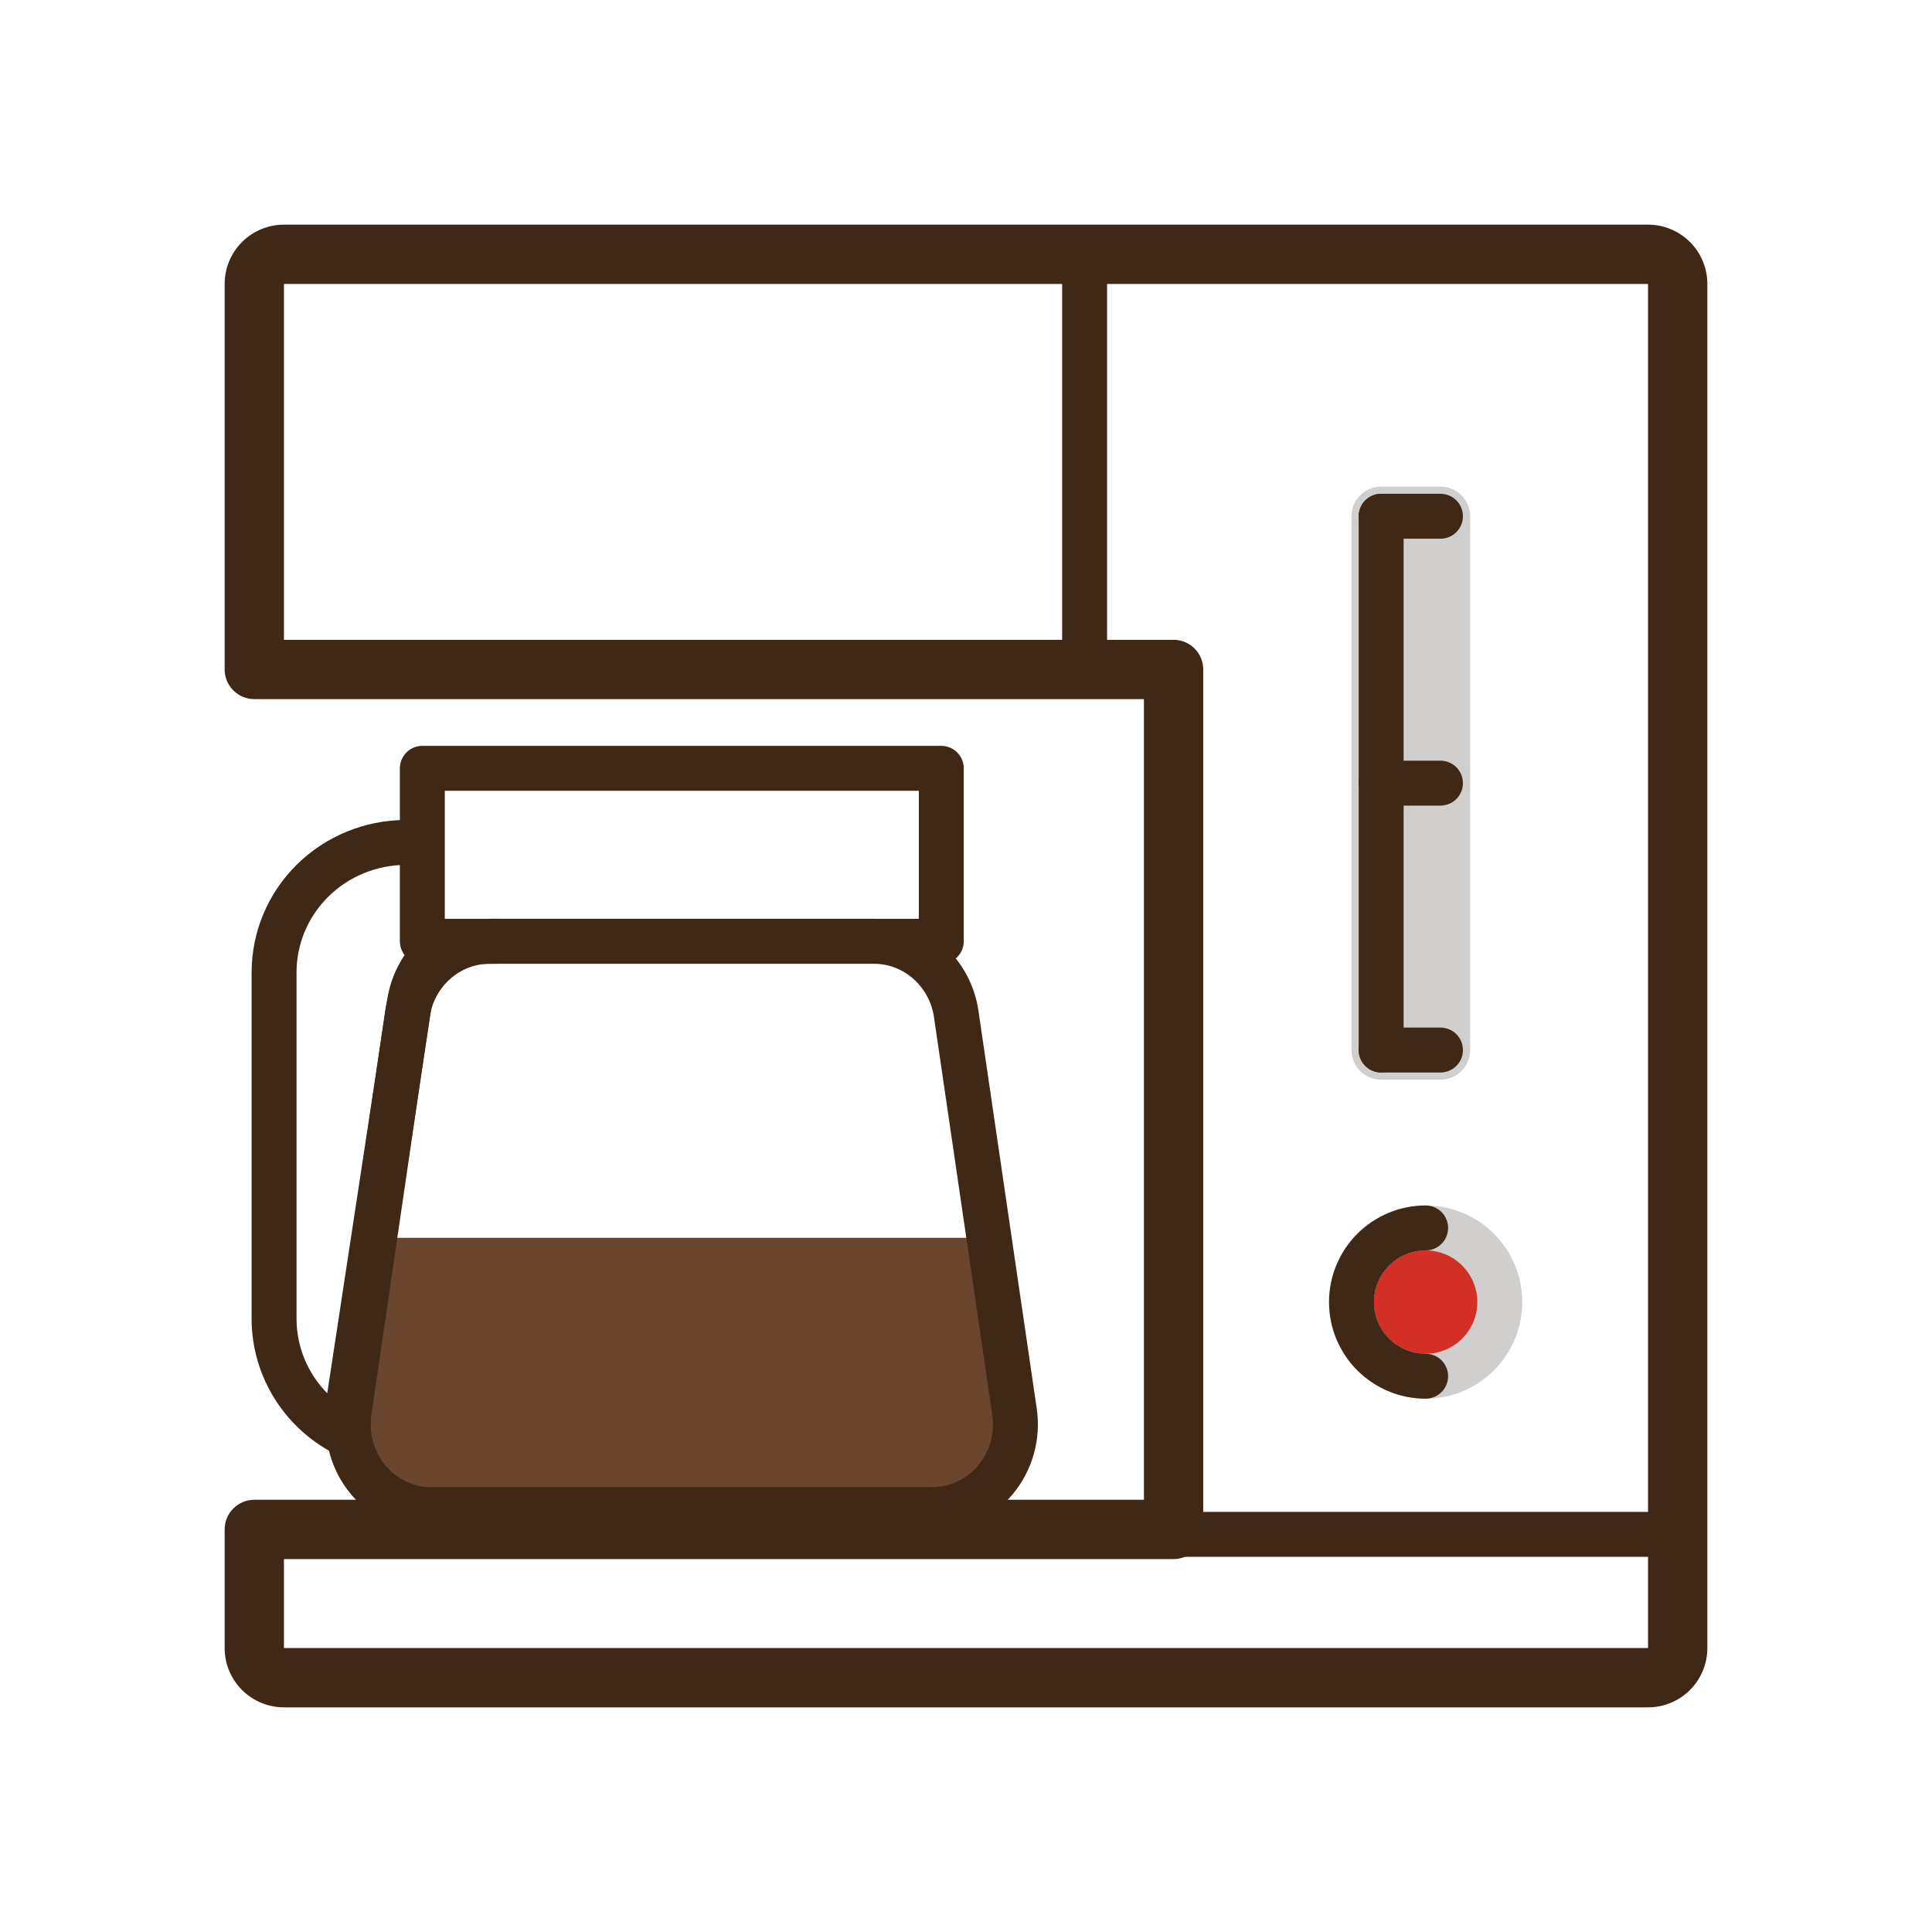
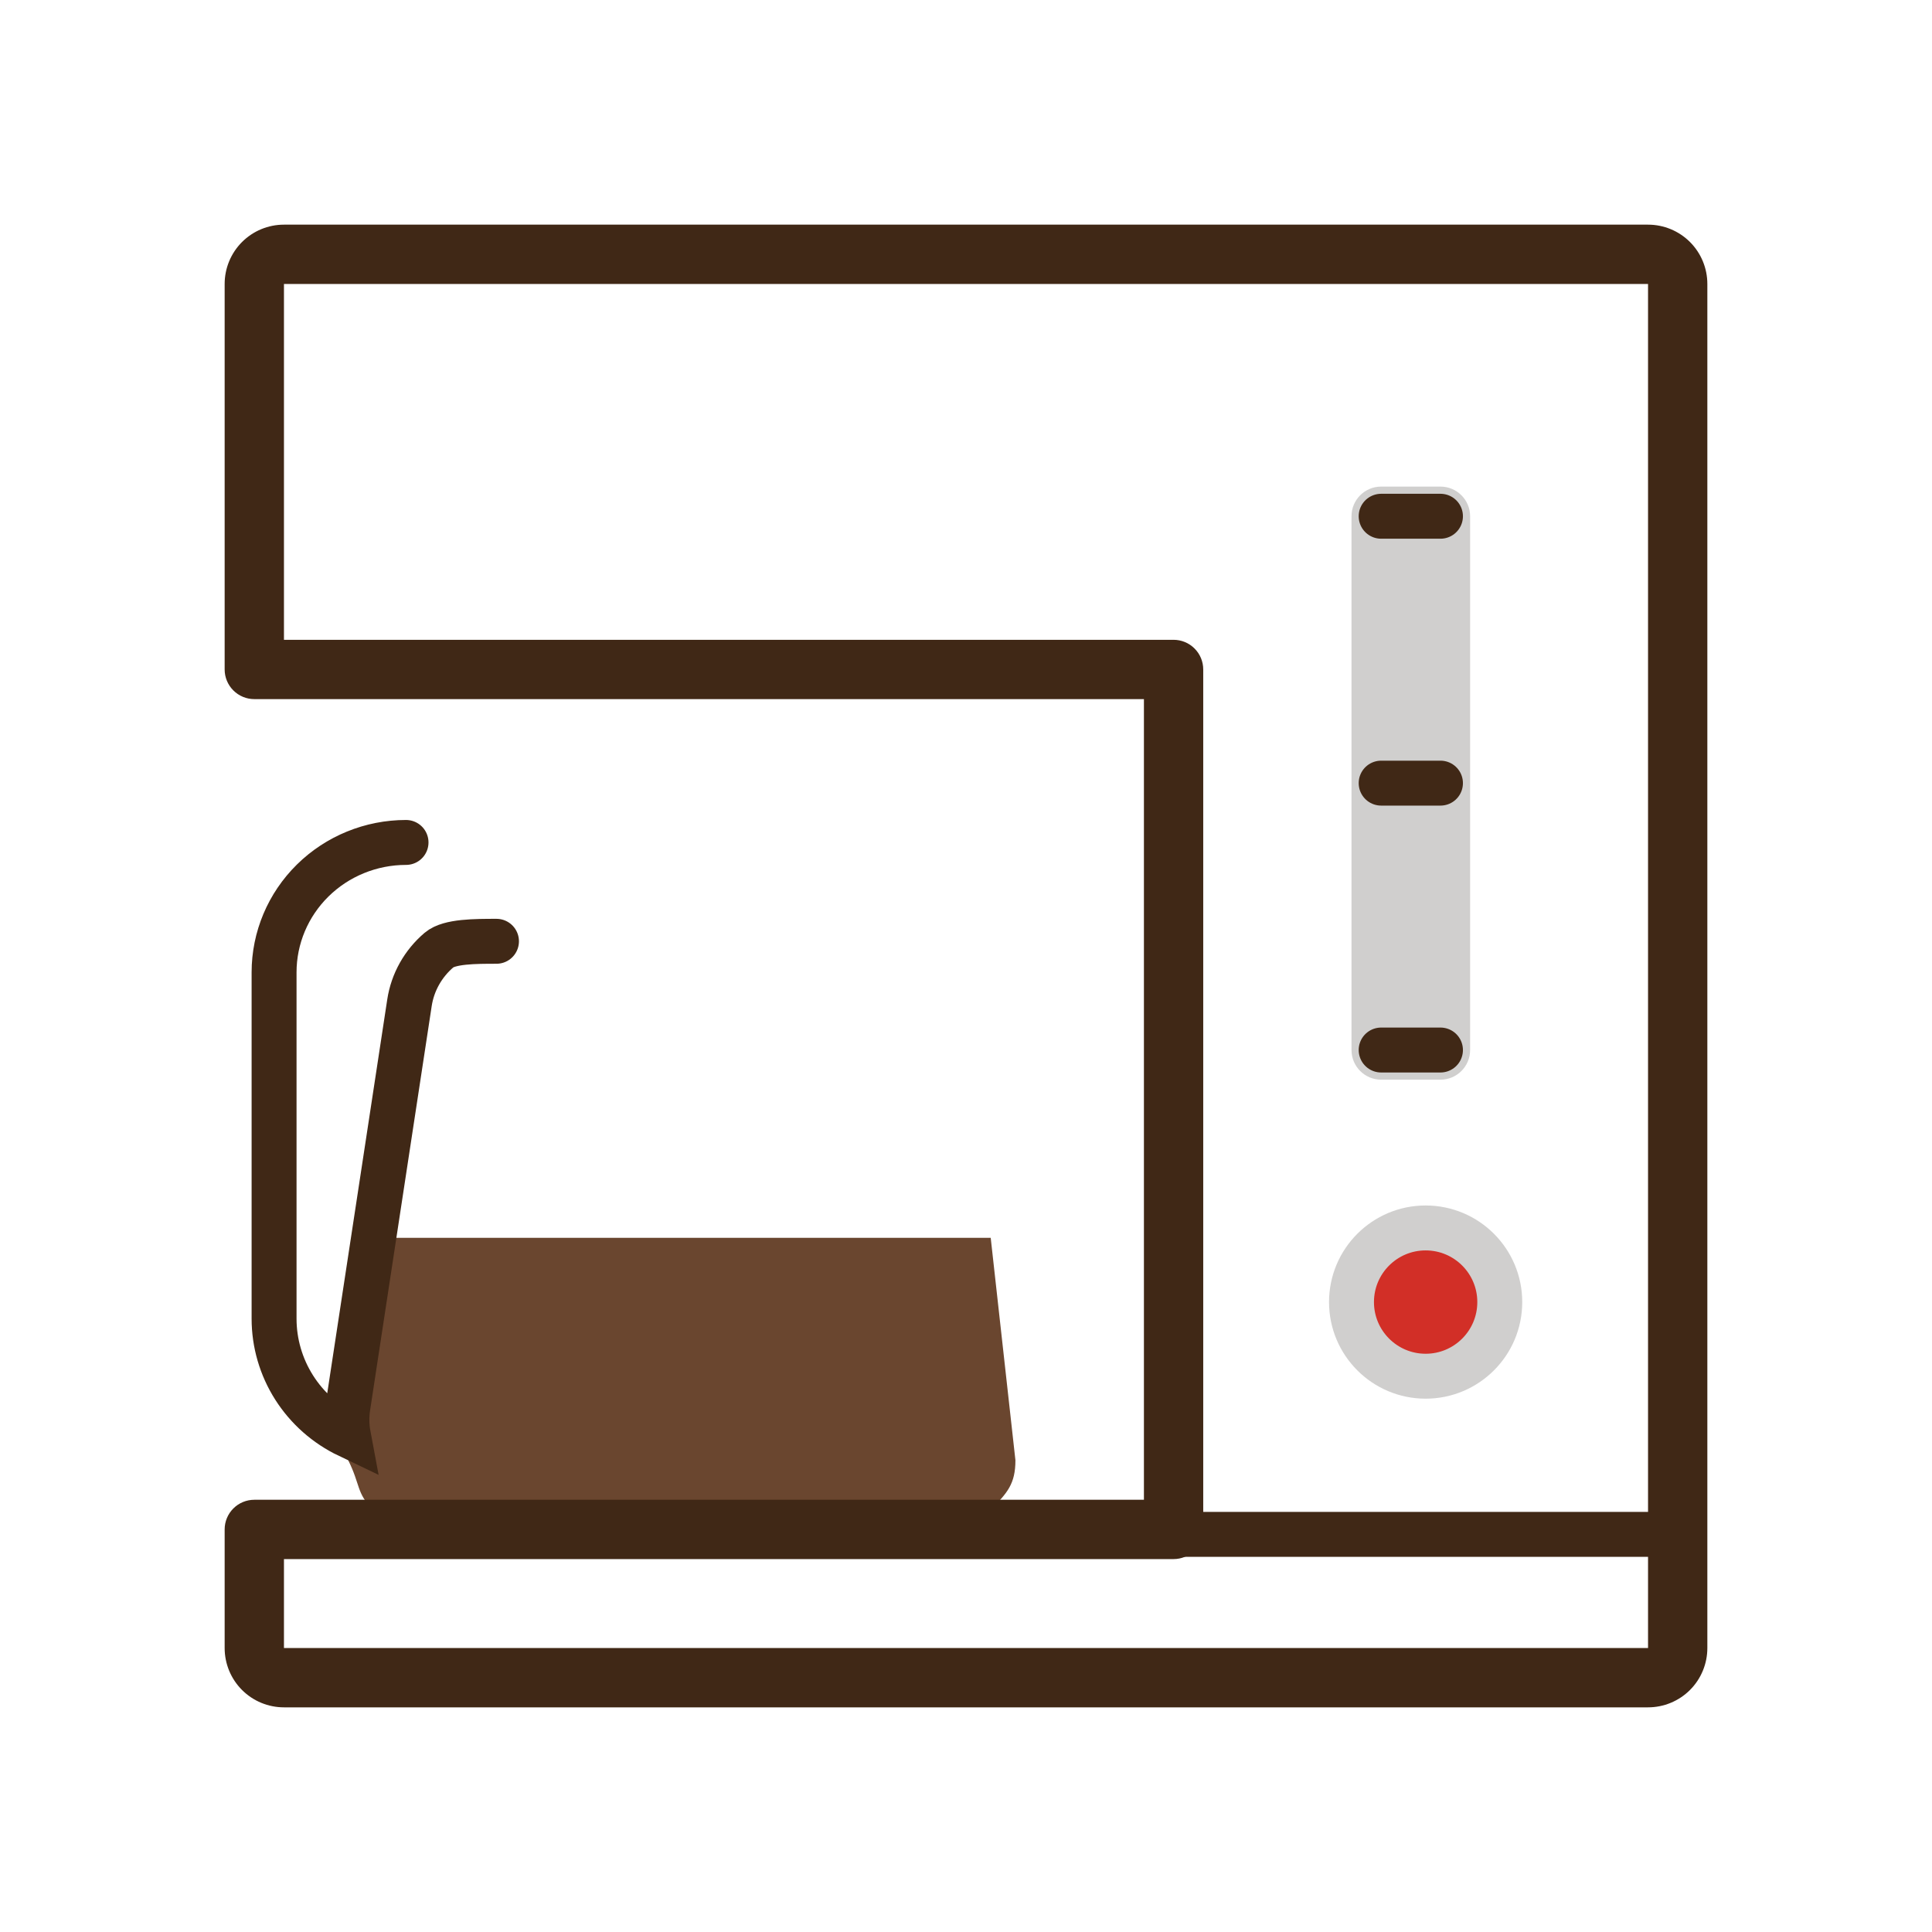
<svg xmlns="http://www.w3.org/2000/svg" width="86" height="86" viewBox="0 0 86 86" fill="none">
  <path fill-rule="evenodd" clip-rule="evenodd" d="M19.35 68.3H40.8C41.85 68.3 43.357 67.943 44.1 67.2C44.843 66.457 45.2 66.05 45.2 65L44.1 55.1H16.44L15.5 65C16.05 66.1 15.857 66.457 16.6 67.2C17.343 67.943 18.3 68.3 19.35 68.3Z" fill="#6A462F" />
  <path d="M64.12 21.66H61.48C60.751 21.66 60.16 22.251 60.16 22.98V46.74C60.16 47.469 60.751 48.06 61.48 48.06H64.12C64.849 48.06 65.44 47.469 65.44 46.74V22.98C65.44 22.251 64.849 21.66 64.12 21.66Z" fill="#D0CFCE" />
  <path d="M63.46 61.26C65.283 61.26 66.76 59.782 66.76 57.96C66.76 56.137 65.283 54.66 63.46 54.66C61.638 54.66 60.16 56.137 60.16 57.96C60.16 59.782 61.638 61.26 63.46 61.26Z" fill="#D22F27" stroke="#D0CFCE" stroke-width="2" />
  <path d="M22.1 41.9C21.162 41.9 20.002 41.9 19.544 42.288C18.834 42.891 18.366 43.724 18.227 44.637L15.486 62.624C15.421 63.048 15.428 63.479 15.507 63.9C14.515 63.426 13.68 62.687 13.095 61.767C12.51 60.847 12.2 59.784 12.2 58.699V43.282C12.2 41.748 12.819 40.278 13.921 39.193C15.022 38.109 16.517 37.5 18.074 37.5" stroke="#402816" stroke-width="2" stroke-linecap="round" />
  <path d="M11.32 29.8H10C10 30.15 10.139 30.486 10.387 30.733C10.634 30.981 10.97 31.12 11.32 31.12V29.8ZM52.24 29.8H53.56C53.56 29.45 53.421 29.114 53.173 28.867C52.926 28.619 52.59 28.48 52.24 28.48V29.8ZM52.24 68.08V69.4C52.59 69.4 52.926 69.261 53.173 69.013C53.421 68.766 53.56 68.43 53.56 68.08H52.24ZM11.32 68.08V66.76C10.97 66.76 10.634 66.899 10.387 67.147C10.139 67.394 10 67.73 10 68.08H11.32ZM12.64 12.64V10C11.94 10 11.268 10.278 10.773 10.773C10.278 11.268 10 11.94 10 12.64H12.64ZM12.64 29.8V12.64H10V29.8H12.64ZM11.32 31.12H52.24V28.48H11.32V31.12ZM50.92 29.8V68.08H53.56V29.8H50.92ZM52.24 66.76H11.32V69.4H52.24V66.76ZM12.64 73.36V68.08H10V73.36H12.64ZM12.64 73.36H10C10 74.06 10.278 74.732 10.773 75.227C11.268 75.722 11.94 76 12.64 76V73.36ZM73.36 73.36H12.64V76H73.36V73.36ZM73.36 73.36V76C74.06 76 74.732 75.722 75.227 75.227C75.722 74.732 76 74.06 76 73.36H73.36ZM73.36 12.64V73.36H76V12.64H73.36ZM73.36 12.64H76C76 11.94 75.722 11.268 75.227 10.773C74.732 10.278 74.06 10 73.36 10V12.64ZM12.64 12.64H73.36V10H12.64V12.64Z" fill="#402816" />
-   <path d="M11.32 30.02H51.58M48.28 30.02V12.2" stroke="#402816" stroke-width="2" />
  <path d="M11.32 68.3H74.68Z" fill="black" />
  <path d="M11.32 68.3H74.68" stroke="#402816" stroke-width="2" />
-   <path d="M63.46 61.26C62.585 61.26 61.746 60.912 61.127 60.293C60.508 59.675 60.16 58.835 60.16 57.96C60.16 57.085 60.508 56.245 61.127 55.627C61.746 55.008 62.585 54.66 63.46 54.66" stroke="#402816" stroke-width="2" stroke-linecap="round" />
-   <path d="M18.136 45.132C18.268 44.233 18.711 43.413 19.384 42.819C20.056 42.226 20.915 41.9 21.803 41.9H38.897C39.785 41.9 40.644 42.226 41.316 42.819C41.989 43.413 42.432 44.233 42.564 45.132L45.159 62.842C45.238 63.382 45.203 63.933 45.054 64.458C44.907 64.982 44.65 65.468 44.302 65.882C43.954 66.295 43.523 66.627 43.038 66.855C42.553 67.082 42.026 67.2 41.492 67.2H19.208C18.674 67.2 18.147 67.082 17.662 66.855C17.177 66.627 16.746 66.295 16.398 65.882C16.05 65.468 15.793 64.982 15.646 64.458C15.498 63.933 15.462 63.382 15.541 62.842L18.136 45.132Z" stroke="#402816" stroke-width="2" />
-   <path d="M18.8 34.2H41.9V41.9H18.8V34.2Z" stroke="#402816" stroke-width="2" stroke-linejoin="round" />
-   <path d="M61.48 22.98V46.74" stroke="#402816" stroke-width="2" stroke-linecap="round" />
  <path d="M61.48 22.98H64.12M61.48 46.74H64.12M61.48 34.86H64.12" stroke="#402816" stroke-width="2" stroke-linecap="round" />
</svg>